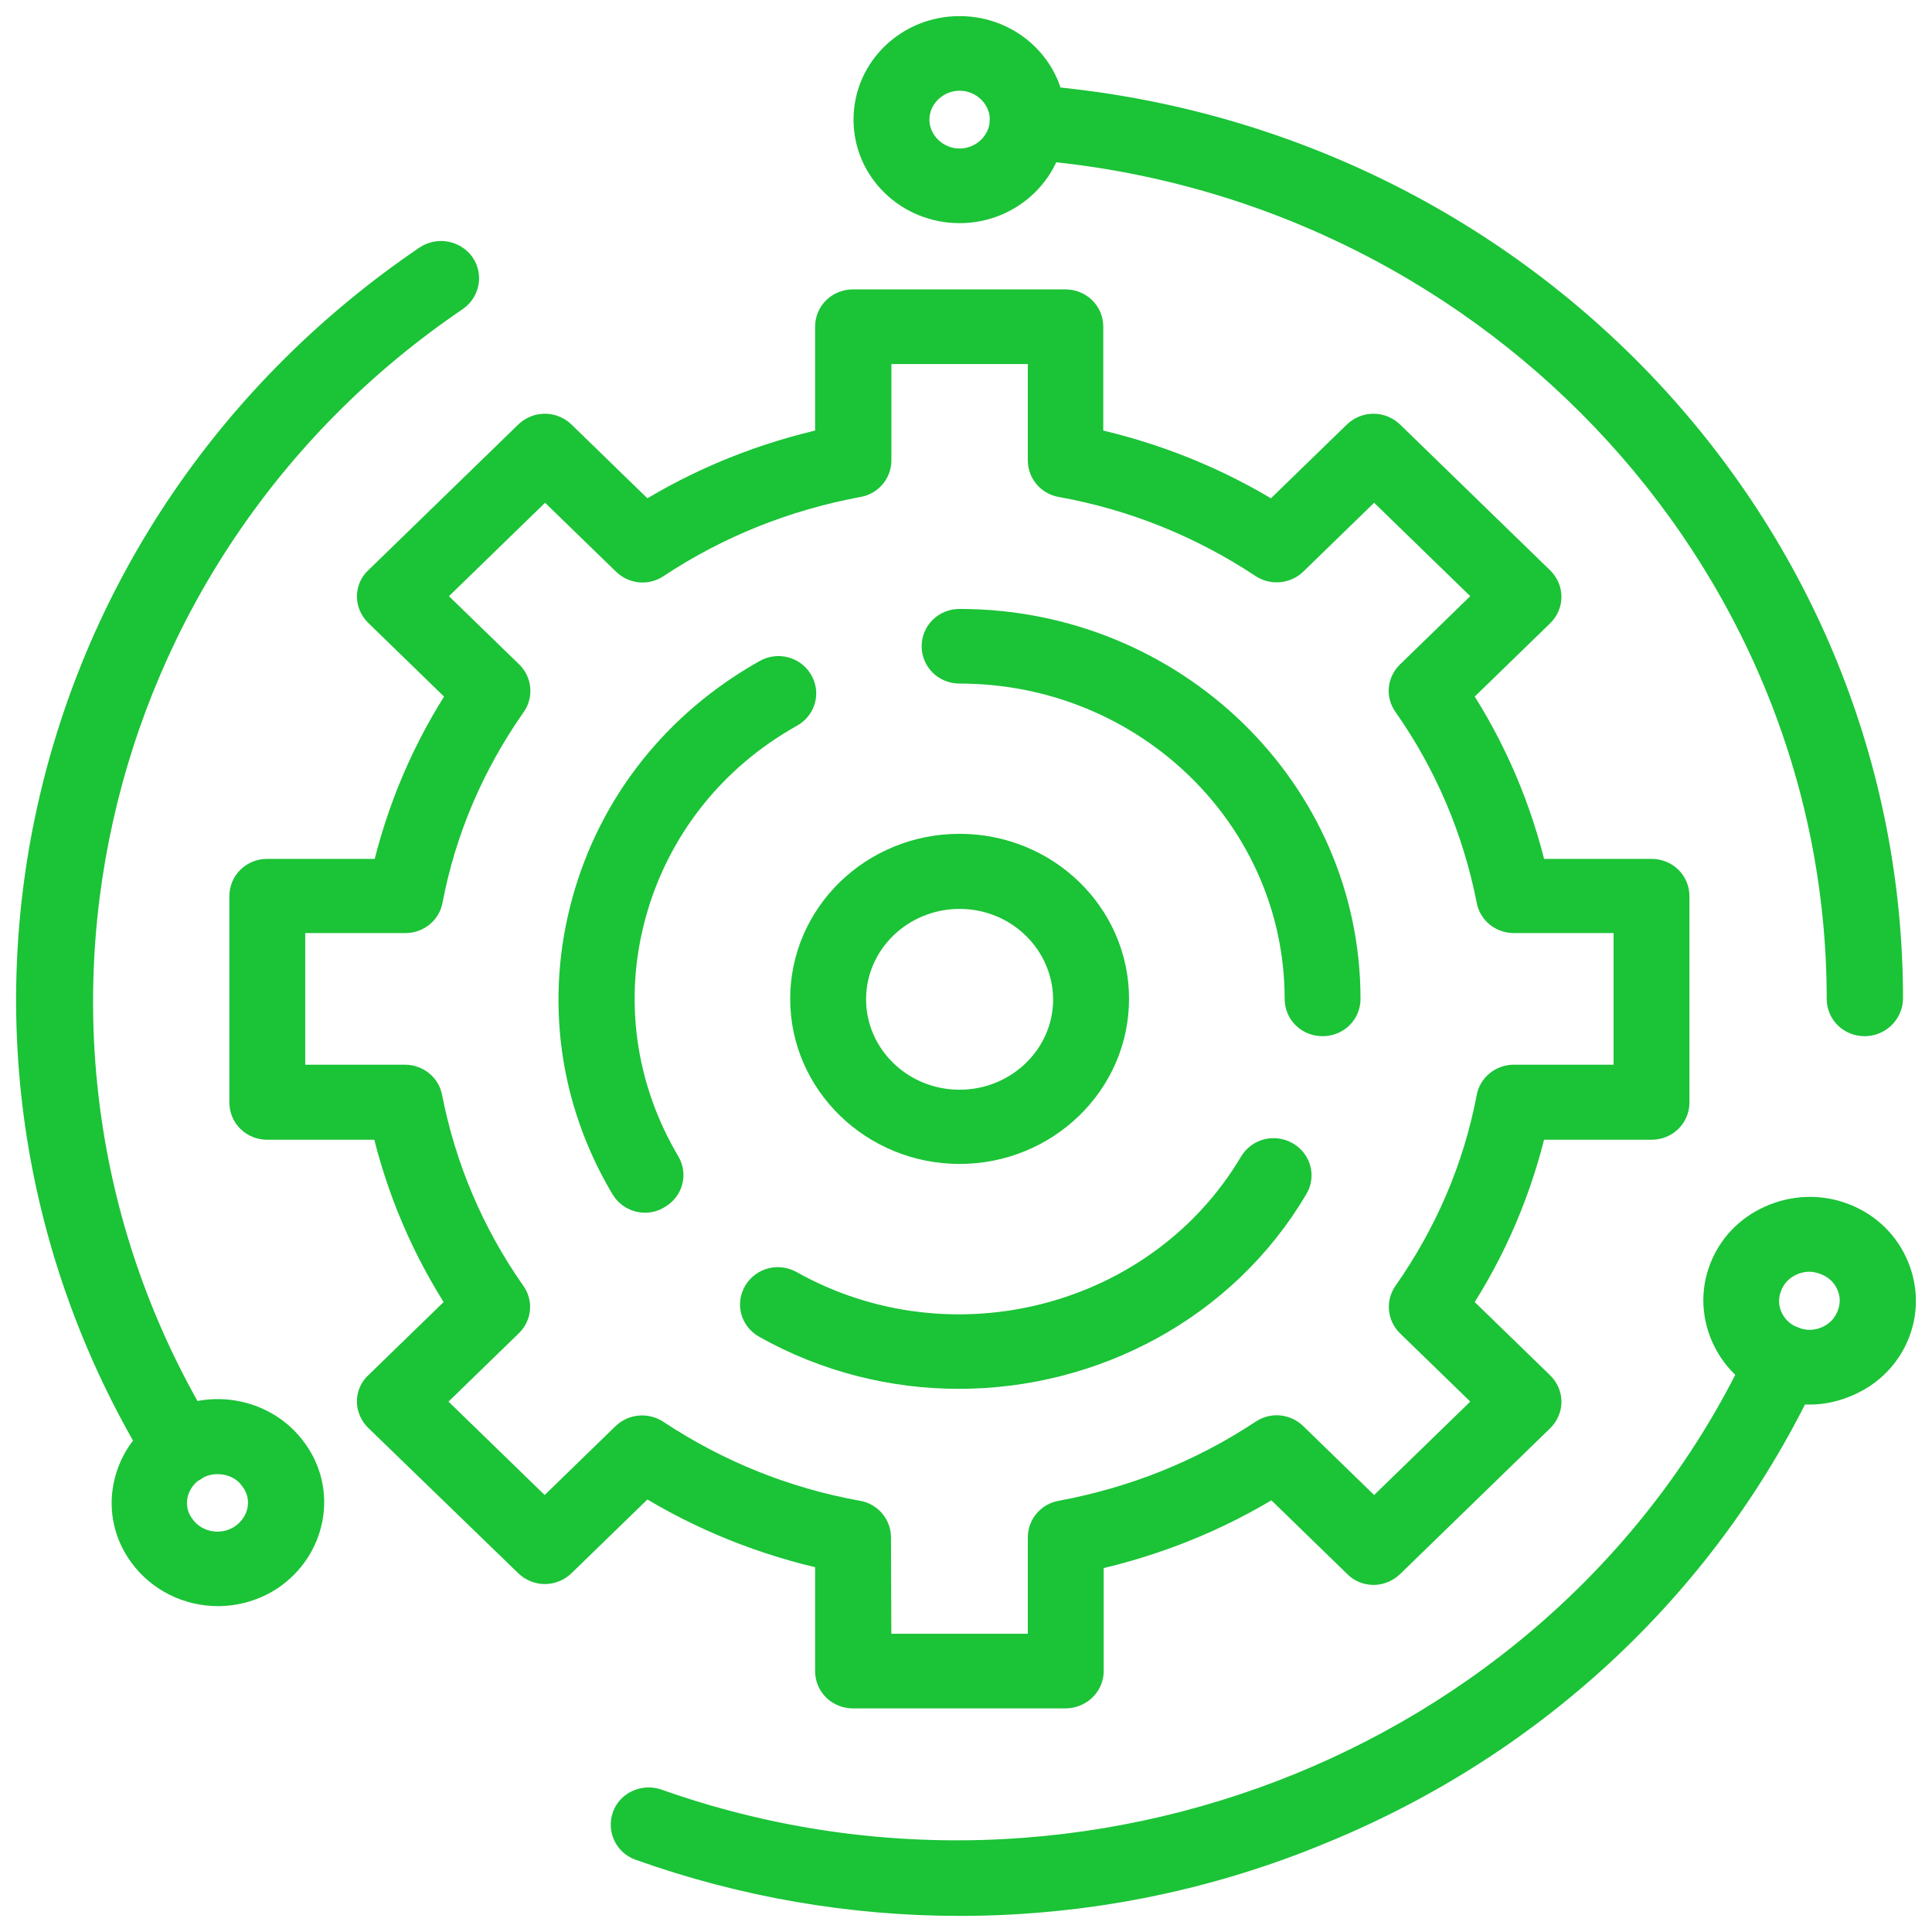
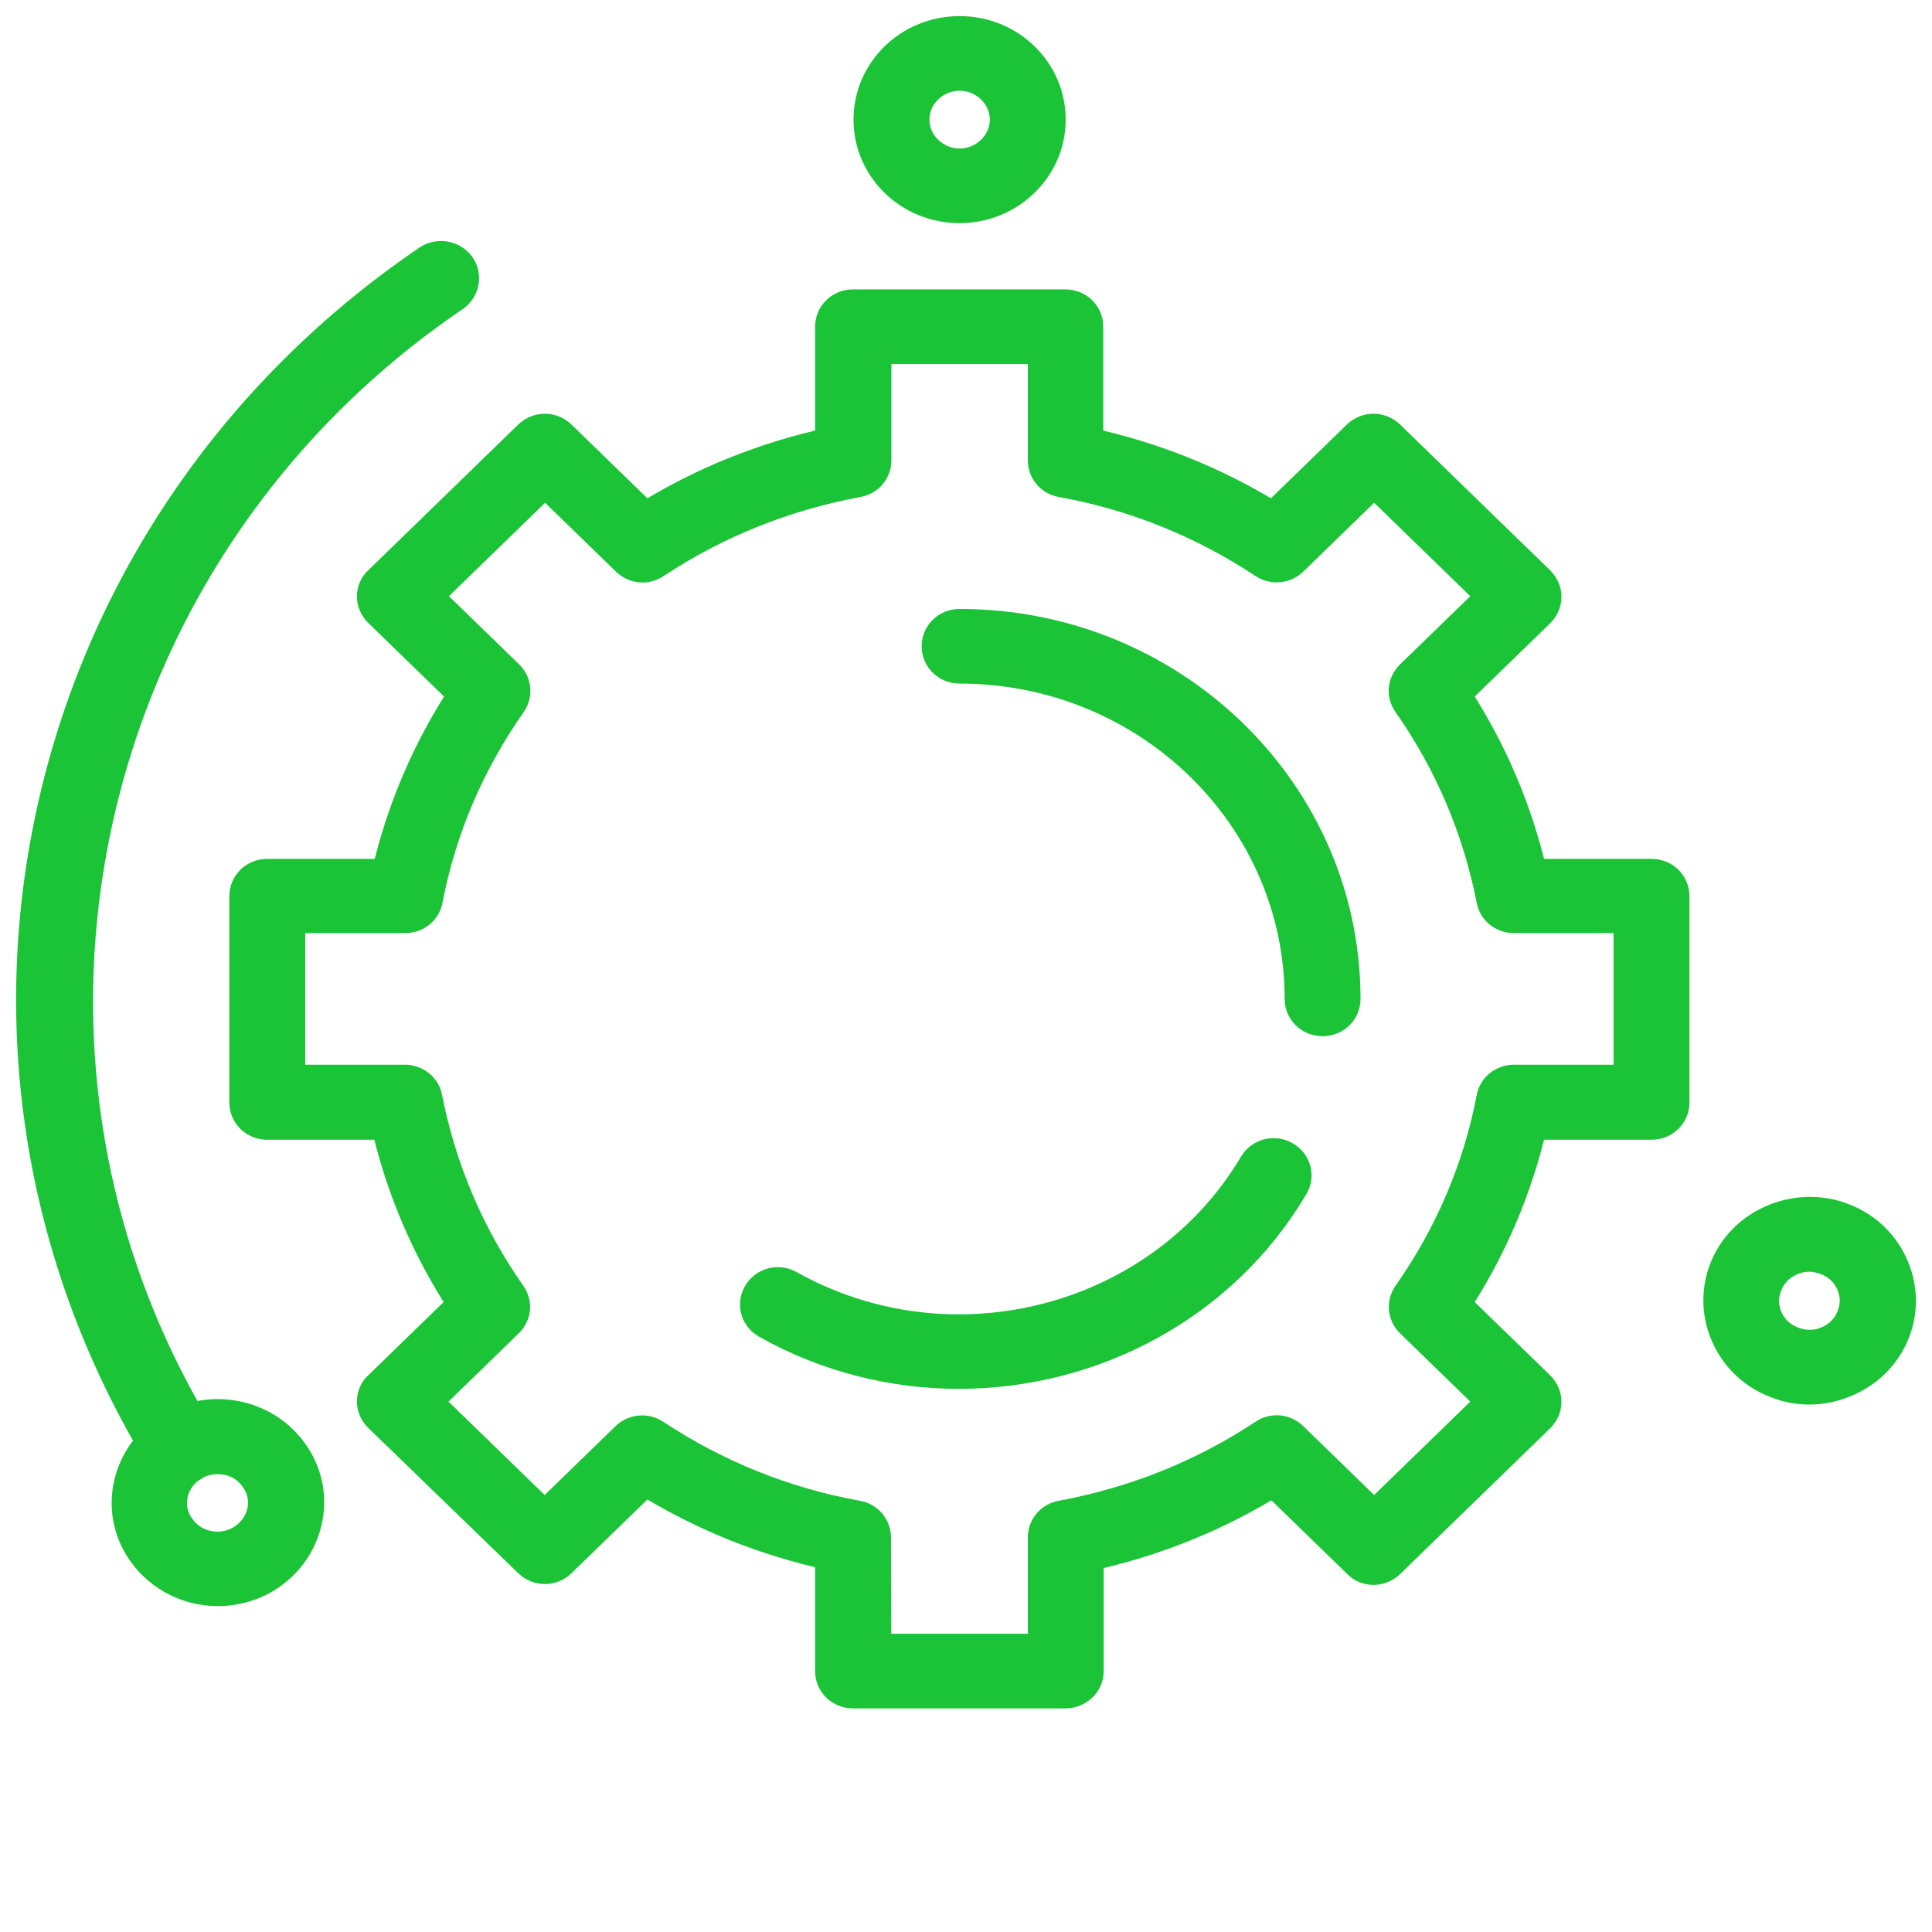
<svg xmlns="http://www.w3.org/2000/svg" width="60" height="60" viewBox="0 0 60 60" fill="none">
  <path d="M33.084 52.556H26.492C26.112 52.556 25.814 52.266 25.814 51.897V48.273C23.752 47.824 21.812 47.047 20.035 45.94L17.403 48.496C17.132 48.76 16.711 48.76 16.44 48.496L11.787 43.989C11.665 43.871 11.584 43.699 11.584 43.528C11.584 43.357 11.651 43.185 11.787 43.067L14.419 40.51C13.279 38.784 12.479 36.899 12.018 34.896H8.301C7.921 34.896 7.623 34.606 7.623 34.237V27.832C7.623 27.463 7.921 27.173 8.301 27.173H12.031C12.492 25.17 13.293 23.285 14.432 21.559L11.787 18.989C11.665 18.87 11.584 18.699 11.584 18.528C11.584 18.357 11.651 18.185 11.787 18.067L16.44 13.546C16.711 13.283 17.132 13.283 17.403 13.546L20.035 16.103C21.812 14.996 23.752 14.218 25.814 13.77V10.146C25.814 9.777 26.112 9.487 26.492 9.487H33.084C33.464 9.487 33.763 9.777 33.763 10.146V13.77C35.825 14.218 37.764 14.996 39.541 16.103L42.173 13.546C42.444 13.283 42.865 13.283 43.136 13.546L47.789 18.067C48.06 18.33 48.06 18.739 47.789 19.002L45.157 21.559C46.297 23.285 47.097 25.17 47.559 27.173H51.289C51.669 27.173 51.967 27.463 51.967 27.832V34.237C51.967 34.606 51.669 34.896 51.289 34.896H47.559C47.097 36.899 46.297 38.784 45.157 40.51L47.789 43.067C48.06 43.33 48.06 43.739 47.789 44.002L43.136 48.523C43.014 48.642 42.838 48.721 42.661 48.721C42.485 48.721 42.309 48.655 42.187 48.523L39.555 45.966C37.778 47.073 35.838 47.851 33.776 48.299V51.923C33.763 52.266 33.464 52.556 33.084 52.556ZM27.183 51.238H32.42V47.745C32.42 47.429 32.65 47.152 32.976 47.099C35.241 46.678 37.357 45.834 39.27 44.569C39.541 44.385 39.894 44.424 40.125 44.648L42.675 47.126L46.378 43.528L43.828 41.05C43.597 40.826 43.57 40.471 43.747 40.22C45.049 38.362 45.931 36.306 46.351 34.105C46.405 33.789 46.69 33.565 47.016 33.565H50.611V28.478H47.016C46.69 28.478 46.405 28.254 46.351 27.938C45.917 25.737 45.049 23.681 43.747 21.823C43.557 21.559 43.597 21.216 43.828 20.992L46.378 18.515L42.675 14.917L40.125 17.395C39.894 17.619 39.528 17.645 39.27 17.474C37.357 16.208 35.241 15.352 32.976 14.943C32.65 14.89 32.42 14.614 32.42 14.297V10.805H27.183V14.297C27.183 14.614 26.953 14.89 26.627 14.943C24.362 15.365 22.246 16.208 20.333 17.474C20.062 17.658 19.709 17.619 19.479 17.395L16.928 14.917L13.225 18.515L15.775 20.992C16.006 21.216 16.033 21.572 15.857 21.823C14.554 23.681 13.673 25.737 13.252 27.938C13.198 28.254 12.913 28.478 12.587 28.478H8.979V33.565H12.574C12.899 33.565 13.184 33.789 13.239 34.105C13.673 36.306 14.541 38.362 15.843 40.22C16.033 40.484 15.992 40.826 15.762 41.05L13.211 43.528L16.915 47.126L19.465 44.648C19.696 44.424 20.062 44.398 20.32 44.569C22.232 45.834 24.348 46.691 26.614 47.099C26.939 47.152 27.17 47.429 27.17 47.745L27.183 51.238Z" fill="#1BC337" stroke="#1BC337" />
  <path d="M41.074 31.68C40.694 31.68 40.396 31.39 40.396 31.021C40.396 25.341 35.648 20.729 29.801 20.729C29.422 20.729 29.123 20.439 29.123 20.07C29.123 19.701 29.422 19.411 29.801 19.411C36.394 19.411 41.752 24.616 41.752 31.021C41.752 31.39 41.454 31.68 41.074 31.68Z" fill="#1BC337" stroke="#1BC337" />
-   <path d="M29.801 35.647C27.183 35.647 25.04 33.578 25.04 31.021C25.04 28.465 27.17 26.395 29.801 26.395C32.433 26.395 34.563 28.465 34.563 31.021C34.563 33.578 32.419 35.647 29.801 35.647ZM29.801 27.727C27.929 27.727 26.397 29.203 26.397 31.035C26.397 32.853 27.916 34.342 29.801 34.342C31.673 34.342 33.206 32.866 33.206 31.035C33.193 29.203 31.673 27.727 29.801 27.727Z" fill="#1BC337" stroke="#1BC337" />
-   <path d="M20.035 37.163C19.804 37.163 19.574 37.044 19.451 36.833C17.851 34.145 17.43 31.021 18.258 28.017C19.085 25.012 21.066 22.521 23.833 20.966C24.159 20.781 24.566 20.887 24.756 21.203C24.945 21.519 24.837 21.915 24.511 22.099C22.056 23.47 20.306 25.697 19.574 28.346C18.841 30.995 19.221 33.776 20.632 36.161C20.822 36.477 20.713 36.873 20.387 37.057C20.265 37.136 20.143 37.163 20.035 37.163Z" fill="#1BC337" stroke="#1BC337" />
  <path d="M29.774 42.632C27.753 42.632 25.691 42.131 23.819 41.077C23.494 40.892 23.385 40.497 23.575 40.181C23.765 39.864 24.172 39.759 24.498 39.943C29.557 42.777 36.055 41.09 38.972 36.174C39.161 35.858 39.569 35.752 39.894 35.937C40.22 36.121 40.328 36.517 40.138 36.833C37.941 40.55 33.912 42.632 29.774 42.632Z" fill="#1BC337" stroke="#1BC337" />
-   <path d="M57.909 31.68C57.529 31.68 57.23 31.39 57.23 31.021C57.23 17.144 46.093 5.481 31.863 4.453C31.484 4.426 31.212 4.11 31.239 3.741C31.267 3.372 31.592 3.109 31.972 3.135C39.202 3.662 45.903 6.785 50.868 11.951C55.847 17.144 58.6 23.918 58.6 31.021C58.587 31.39 58.275 31.68 57.909 31.68Z" fill="#1BC337" stroke="#1BC337" />
  <path d="M29.802 6.43C28.255 6.43 27.007 5.217 27.007 3.715C27.007 2.212 28.255 1 29.802 1C31.348 1 32.596 2.212 32.596 3.715C32.596 5.217 31.334 6.43 29.802 6.43ZM29.802 2.318C29.015 2.318 28.364 2.95 28.364 3.715C28.364 4.479 29.015 5.112 29.802 5.112C30.588 5.112 31.239 4.479 31.239 3.715C31.239 2.95 30.588 2.318 29.802 2.318Z" fill="#1BC337" stroke="#1BC337" />
  <path d="M5.615 45.597C5.384 45.597 5.153 45.478 5.031 45.281C1.328 39.232 0.121 32.089 1.64 25.183C3.173 18.238 7.31 12.176 13.306 8.103C13.618 7.893 14.039 7.972 14.256 8.262C14.473 8.565 14.391 8.973 14.093 9.184C2.373 17.131 -1.087 32.695 6.198 44.609C6.388 44.925 6.279 45.32 5.967 45.518C5.845 45.571 5.737 45.597 5.615 45.597Z" fill="#1BC337" stroke="#1BC337" />
  <path d="M6.768 49.38C5.886 49.38 5.018 48.971 4.475 48.22C4.041 47.627 3.878 46.902 4.014 46.19C4.15 45.479 4.557 44.859 5.167 44.437C6.429 43.581 8.179 43.884 9.06 45.109C9.494 45.703 9.657 46.427 9.522 47.139C9.386 47.851 8.979 48.47 8.369 48.892C7.88 49.221 7.31 49.38 6.768 49.38ZM6.754 45.281C6.469 45.281 6.185 45.36 5.927 45.531C5.615 45.742 5.398 46.072 5.33 46.427C5.262 46.796 5.343 47.165 5.574 47.469C6.022 48.101 6.931 48.259 7.582 47.811C7.894 47.6 8.111 47.271 8.179 46.915C8.246 46.546 8.165 46.177 7.934 45.874C7.663 45.479 7.215 45.281 6.754 45.281Z" fill="#1BC337" stroke="#1BC337" />
-   <path d="M29.802 59C26.465 59 23.128 58.433 19.913 57.287C19.56 57.168 19.384 56.786 19.506 56.443C19.628 56.101 20.021 55.929 20.374 56.048C33.79 60.806 48.901 54.651 54.775 42.026C54.924 41.696 55.331 41.551 55.67 41.696C56.01 41.841 56.159 42.237 56.01 42.566C53.025 48.984 47.694 54.032 40.993 56.773C37.412 58.262 33.613 59 29.802 59Z" fill="#1BC337" stroke="#1BC337" />
  <path d="M56.199 43.12C55.874 43.12 55.548 43.067 55.236 42.948C54.531 42.698 53.975 42.197 53.663 41.538C53.351 40.879 53.31 40.141 53.568 39.456C53.825 38.77 54.341 38.23 55.019 37.927C55.697 37.624 56.457 37.584 57.162 37.835C57.868 38.085 58.424 38.586 58.736 39.245C59.048 39.904 59.089 40.642 58.831 41.327C58.573 42.013 58.058 42.553 57.379 42.856C57 43.027 56.606 43.12 56.199 43.12ZM56.199 38.995C55.996 38.995 55.792 39.034 55.589 39.126C55.236 39.285 54.978 39.561 54.843 39.917C54.707 40.273 54.721 40.642 54.883 40.984C55.046 41.327 55.331 41.578 55.697 41.709C56.064 41.841 56.443 41.828 56.796 41.67C57.149 41.512 57.407 41.235 57.542 40.879C57.678 40.523 57.664 40.154 57.502 39.812C57.339 39.469 57.054 39.219 56.688 39.087C56.525 39.034 56.362 38.995 56.199 38.995Z" fill="#1BC337" stroke="#1BC337" />
</svg>